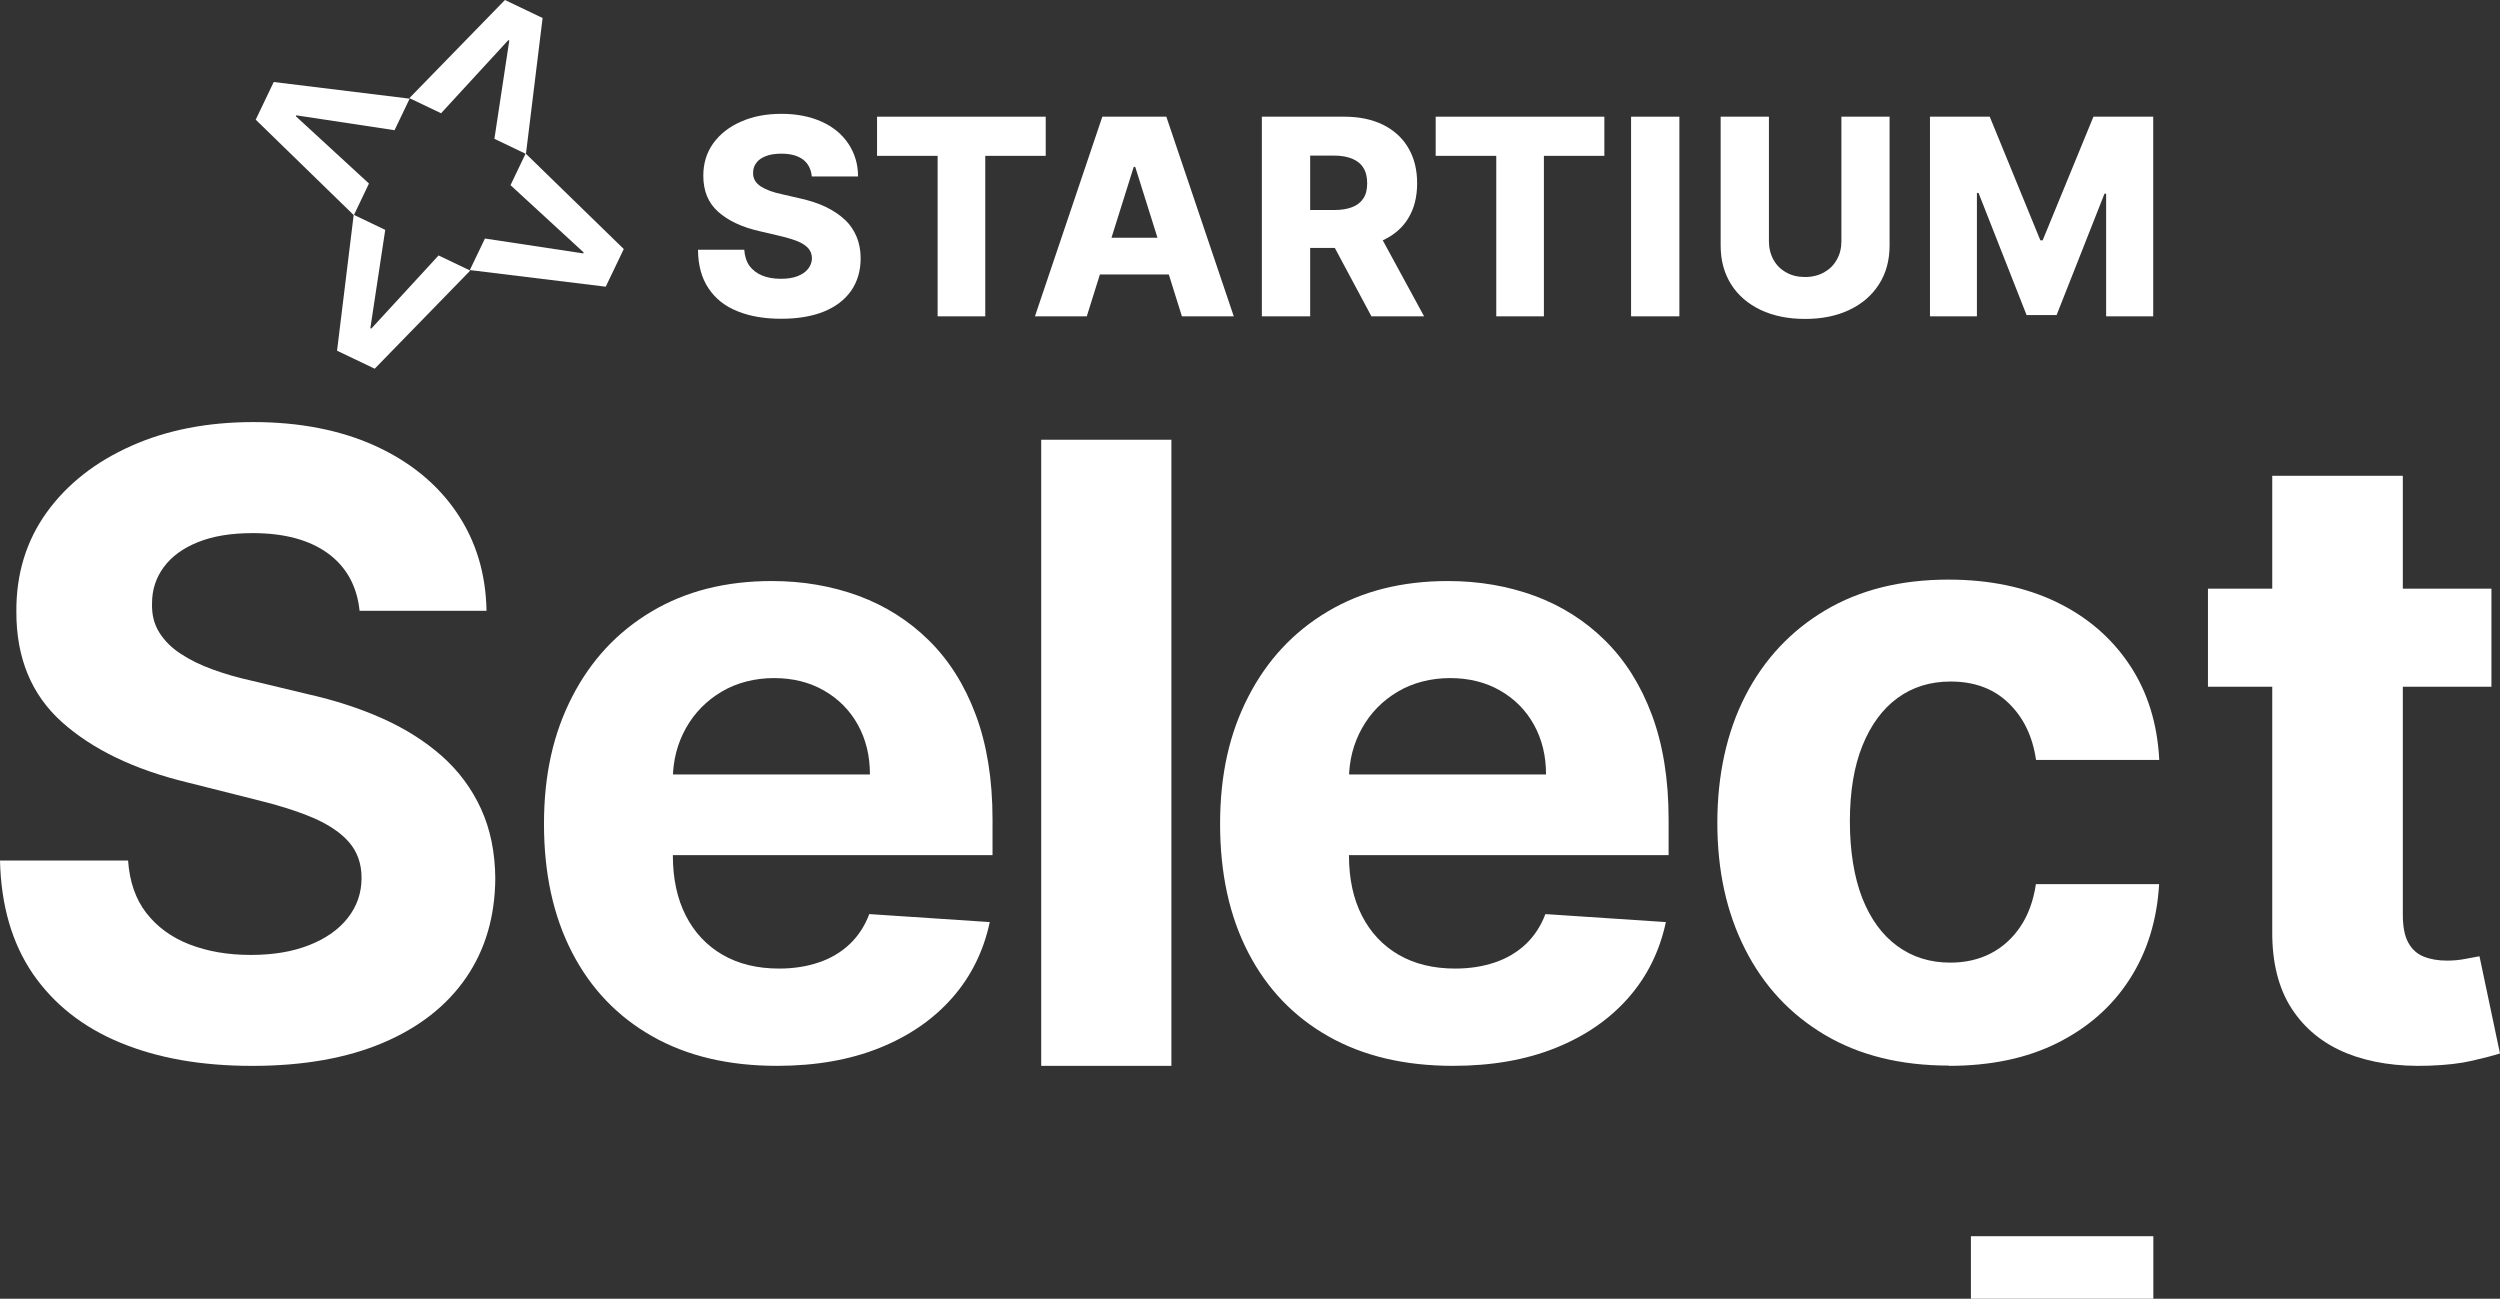
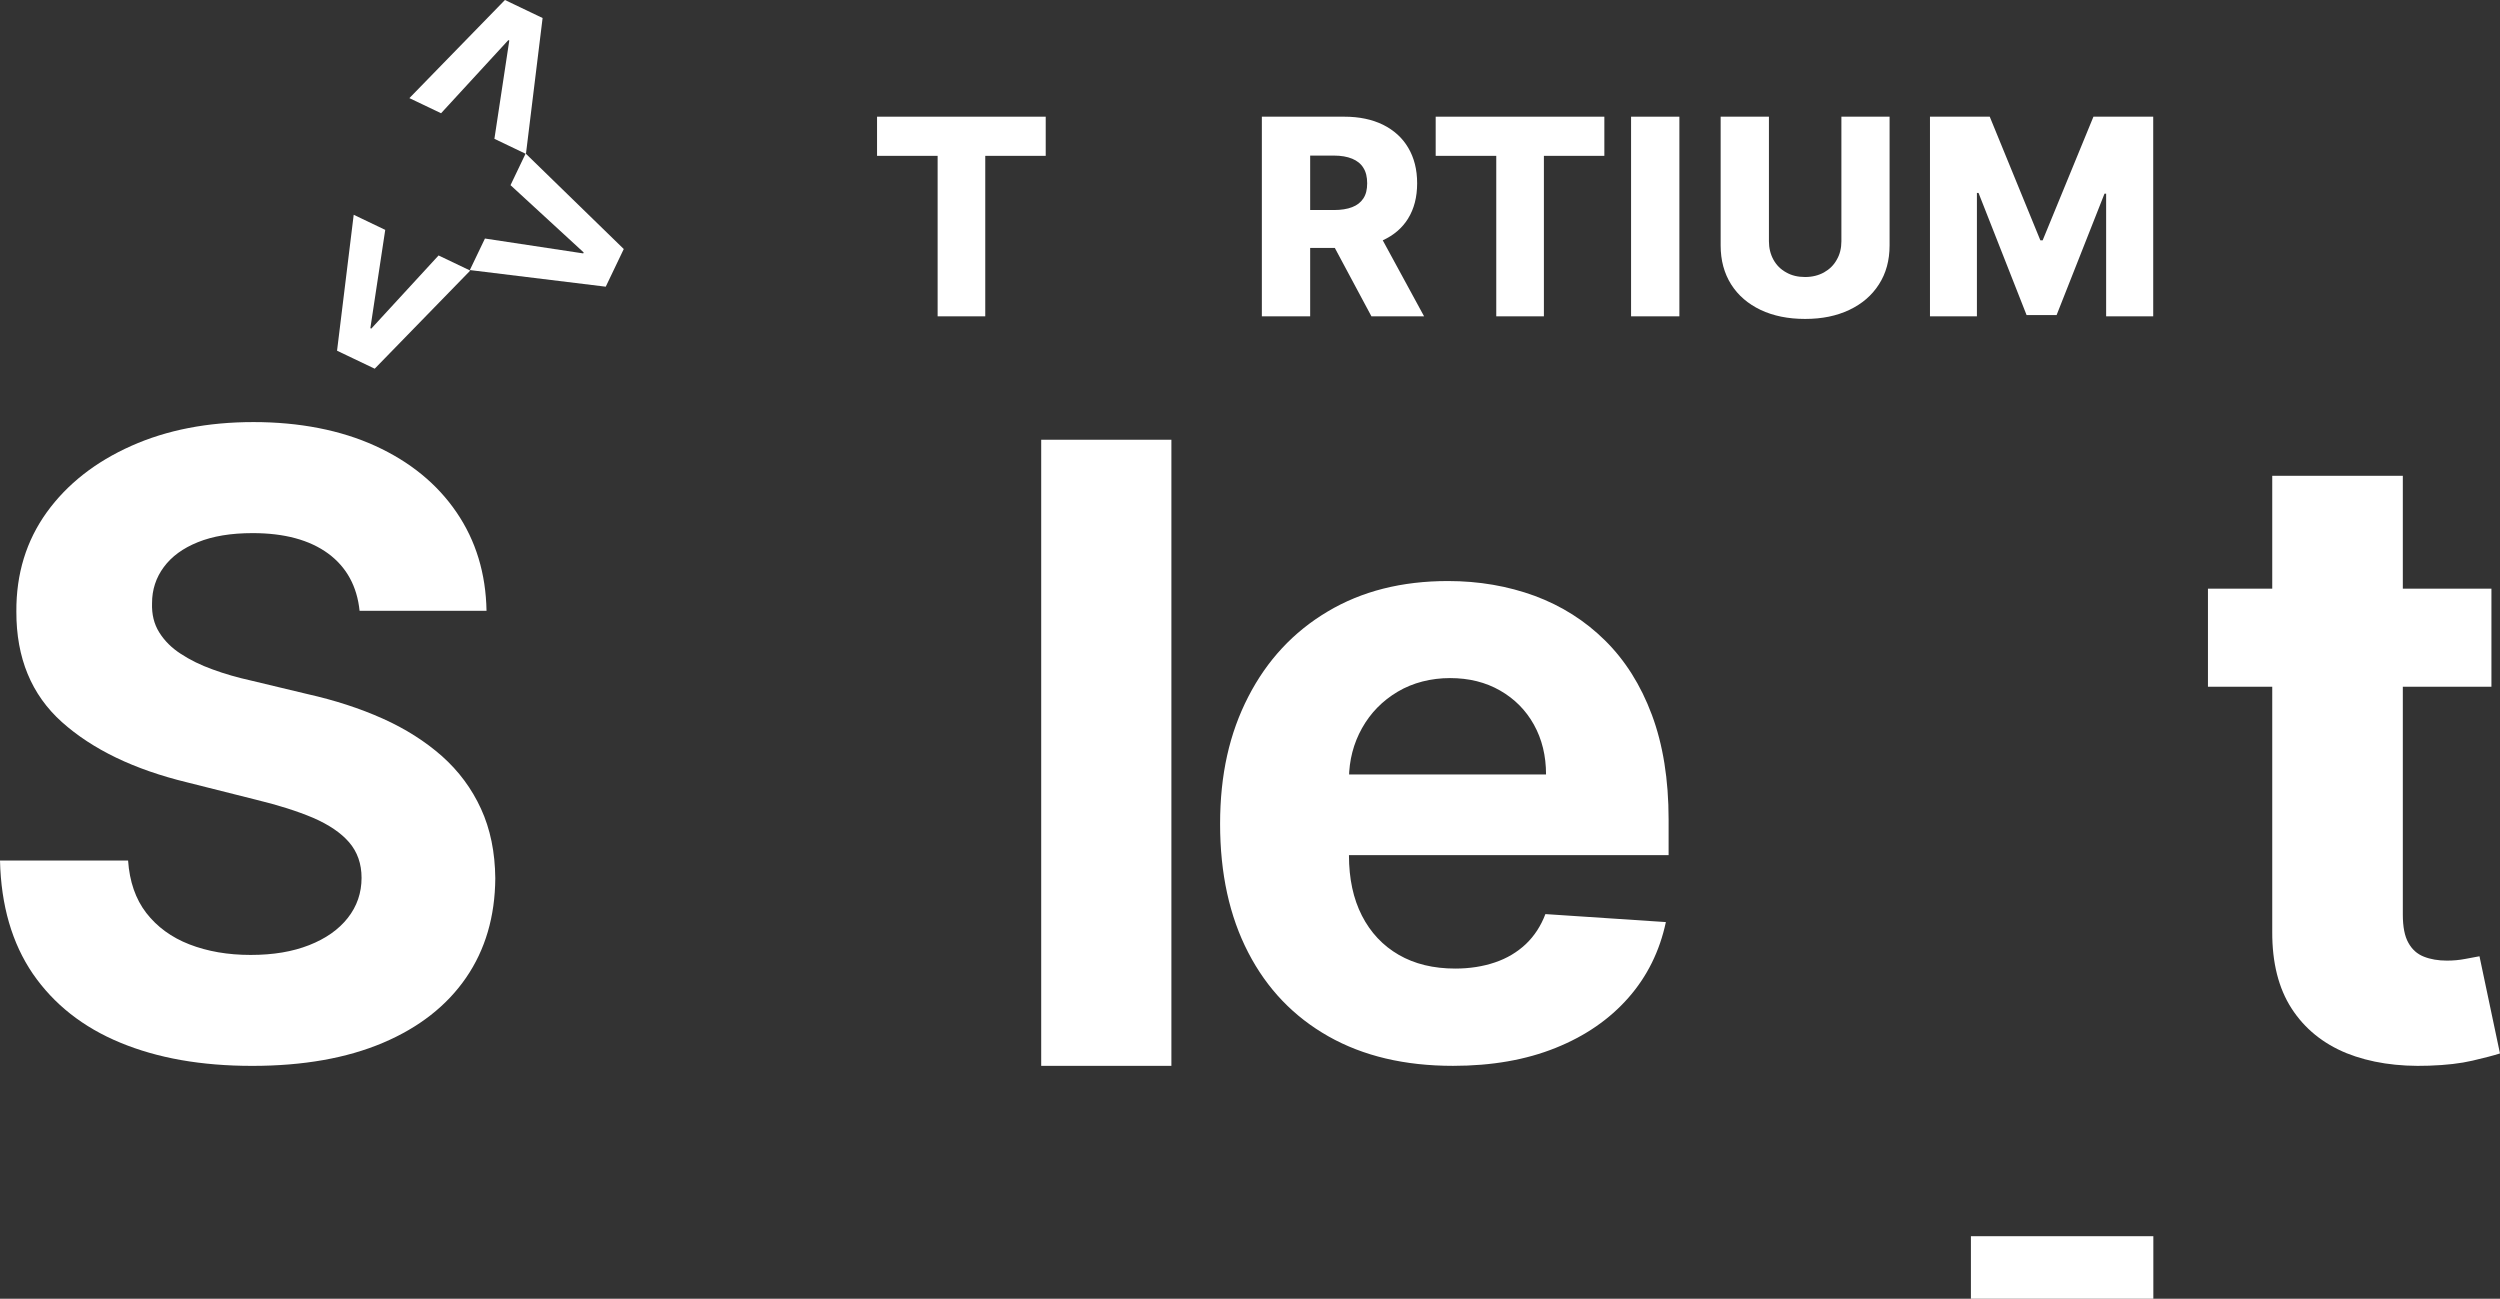
<svg xmlns="http://www.w3.org/2000/svg" width="77" height="40" viewBox="0 0 77 40" fill="none">
  <rect x="0" y="0" width="77" height="40" fill="#333333" stroke="none" />
-   <path d="M26.02 6.767C25.861 6.616 25.663 6.485 25.432 6.372C25.201 6.263 24.932 6.174 24.625 6.107L24.096 5.985C23.957 5.956 23.831 5.922 23.717 5.88C23.604 5.838 23.511 5.792 23.431 5.742C23.352 5.687 23.293 5.628 23.251 5.557C23.209 5.485 23.192 5.405 23.196 5.313C23.196 5.199 23.23 5.103 23.297 5.014C23.36 4.926 23.457 4.859 23.587 4.809C23.713 4.758 23.877 4.733 24.066 4.733C24.356 4.733 24.579 4.796 24.739 4.918C24.894 5.04 24.982 5.212 25.003 5.435H26.428C26.428 5.052 26.323 4.716 26.13 4.426C25.936 4.136 25.663 3.909 25.31 3.749C24.957 3.59 24.545 3.506 24.07 3.506C23.595 3.506 23.188 3.585 22.826 3.745C22.46 3.905 22.175 4.128 21.969 4.413C21.763 4.699 21.662 5.031 21.662 5.414C21.662 5.88 21.813 6.25 22.12 6.523C22.427 6.796 22.847 6.994 23.377 7.116L24.02 7.267C24.243 7.318 24.427 7.377 24.575 7.435C24.722 7.498 24.827 7.57 24.898 7.65C24.97 7.734 25.003 7.83 25.008 7.948C25.008 8.074 24.965 8.183 24.89 8.28C24.814 8.377 24.705 8.452 24.562 8.507C24.419 8.562 24.251 8.587 24.049 8.587C23.831 8.587 23.637 8.553 23.474 8.486C23.31 8.419 23.179 8.318 23.083 8.188C22.99 8.057 22.936 7.889 22.923 7.692H21.498C21.502 8.171 21.611 8.57 21.826 8.885C22.036 9.201 22.334 9.436 22.717 9.587C23.099 9.743 23.549 9.818 24.062 9.818C24.575 9.818 25.012 9.743 25.377 9.596C25.739 9.448 26.02 9.234 26.214 8.957C26.407 8.679 26.508 8.343 26.508 7.956C26.508 7.709 26.466 7.49 26.382 7.288C26.298 7.091 26.18 6.914 26.02 6.763V6.767Z" fill="white" />
  <path d="M32.208 3.594H27.013V4.8H28.879V9.743H30.346V4.8H32.208V3.594Z" fill="white" />
-   <path d="M33.952 3.594L31.876 9.743H33.473L33.877 8.453H35.999L36.403 9.743H38L35.923 3.594H33.944H33.952ZM34.234 7.322L34.919 5.14H34.965L35.65 7.322H34.234Z" fill="white" />
  <path d="M43.37 6.729C43.555 6.431 43.648 6.069 43.648 5.645C43.648 5.22 43.555 4.859 43.374 4.552C43.194 4.245 42.933 4.01 42.597 3.842C42.261 3.678 41.866 3.594 41.403 3.594H38.865V9.743H40.353V7.637H41.113L42.24 9.743H43.862L42.589 7.402C42.929 7.246 43.19 7.023 43.374 6.725L43.37 6.729ZM40.353 4.792H41.084C41.307 4.792 41.492 4.825 41.647 4.888C41.798 4.951 41.916 5.044 41.992 5.17C42.072 5.296 42.109 5.452 42.109 5.645C42.109 5.838 42.072 5.989 41.992 6.111C41.912 6.233 41.798 6.322 41.647 6.38C41.496 6.439 41.307 6.469 41.084 6.469H40.353V4.792Z" fill="white" />
  <path d="M44.219 4.8H46.085V9.743H47.552V4.8H49.414V3.594H44.219V4.8Z" fill="white" />
  <path d="M51.725 3.594H50.237V9.743H51.725V3.594Z" fill="white" />
  <path d="M56.715 7.431C56.715 7.641 56.669 7.835 56.572 7.999C56.48 8.167 56.35 8.293 56.181 8.389C56.013 8.482 55.82 8.532 55.597 8.532C55.374 8.532 55.181 8.486 55.013 8.389C54.845 8.297 54.715 8.167 54.622 7.999C54.53 7.83 54.483 7.641 54.483 7.431V3.594H52.996V7.561C52.996 8.02 53.105 8.419 53.319 8.759C53.534 9.1 53.84 9.36 54.227 9.545C54.618 9.73 55.072 9.823 55.597 9.823C56.123 9.823 56.568 9.73 56.959 9.545C57.35 9.36 57.653 9.1 57.871 8.759C58.09 8.419 58.199 8.02 58.199 7.561V3.594H56.715V7.431Z" fill="white" />
  <path d="M64.478 3.594L62.914 7.402H62.843L61.284 3.594H59.443V9.743H60.889V5.943H60.939L62.419 9.705H63.343L64.819 5.964H64.869V9.743H66.319V3.594H64.478Z" fill="white" />
  <path d="M11.865 7.082L11.407 10.108L11.436 10.121L13.508 7.868L14.483 8.334L11.541 11.356L10.381 10.802L10.894 6.615L11.869 7.082H11.865Z" fill="white" />
-   <path d="M12.15 4.01L9.124 3.552L9.112 3.581L11.364 5.653L10.898 6.628L7.876 3.686L8.431 2.526L12.617 3.039L12.15 4.014V4.01Z" fill="white" />
  <path d="M14.938 7.347L17.964 7.805L17.977 7.775L15.724 5.703L16.19 4.728L19.212 7.67L18.657 8.83L14.471 8.318L14.938 7.343V7.347Z" fill="white" />
  <path d="M15.228 4.274L15.686 1.248L15.656 1.236L13.585 3.488L12.609 3.022L15.552 -0L16.712 0.555L16.199 4.741L15.224 4.274H15.228Z" fill="white" />
  <path d="M66.323 38.075H60.704V40H66.323V38.075Z" fill="white" />
  <path d="M11.076 18.82C10.999 18.062 10.677 17.469 10.108 17.049C9.535 16.63 8.761 16.42 7.781 16.42C7.115 16.42 6.554 16.513 6.095 16.699C5.635 16.884 5.288 17.138 5.046 17.465C4.804 17.792 4.683 18.163 4.683 18.574C4.671 18.921 4.743 19.22 4.905 19.478C5.066 19.736 5.288 19.958 5.57 20.139C5.853 20.325 6.179 20.486 6.55 20.619C6.921 20.756 7.317 20.869 7.736 20.962L9.471 21.378C10.31 21.567 11.084 21.817 11.786 22.132C12.488 22.446 13.097 22.834 13.613 23.289C14.129 23.749 14.529 24.286 14.815 24.911C15.101 25.532 15.247 26.246 15.255 27.049C15.247 28.23 14.948 29.251 14.355 30.114C13.762 30.977 12.907 31.647 11.794 32.119C10.681 32.591 9.338 32.829 7.769 32.829C6.199 32.829 4.856 32.591 3.707 32.115C2.553 31.639 1.658 30.929 1.012 29.993C0.371 29.053 0.032 27.892 0 26.504H3.945C3.989 27.149 4.175 27.69 4.505 28.118C4.836 28.545 5.28 28.872 5.832 29.086C6.389 29.303 7.018 29.412 7.72 29.412C8.422 29.412 9.011 29.311 9.523 29.11C10.035 28.908 10.431 28.63 10.713 28.271C10.995 27.912 11.136 27.5 11.136 27.037C11.136 26.605 11.007 26.238 10.753 25.943C10.499 25.649 10.128 25.399 9.644 25.189C9.156 24.983 8.563 24.794 7.861 24.625L5.76 24.096C4.134 23.701 2.852 23.084 1.908 22.241C0.968 21.398 0.5 20.264 0.504 18.84C0.496 17.671 0.811 16.654 1.44 15.779C2.069 14.908 2.94 14.226 4.042 13.734C5.143 13.242 6.401 13 7.809 13C9.217 13 10.491 13.246 11.56 13.734C12.629 14.222 13.464 14.904 14.061 15.779C14.658 16.654 14.964 17.663 14.985 18.812H11.076V18.82Z" fill="white" />
-   <path d="M23.93 32.828C22.442 32.828 21.163 32.526 20.095 31.921C19.026 31.316 18.199 30.457 17.622 29.339C17.045 28.226 16.755 26.907 16.755 25.378C16.755 23.85 17.045 22.583 17.622 21.462C18.199 20.337 19.014 19.462 20.066 18.836C21.119 18.207 22.353 17.896 23.773 17.896C24.729 17.896 25.616 18.05 26.443 18.352C27.27 18.659 27.992 19.114 28.609 19.724C29.227 20.333 29.71 21.095 30.053 22.015C30.396 22.934 30.57 24.007 30.57 25.237V26.338H18.356V23.854H26.794C26.794 23.277 26.669 22.765 26.419 22.317C26.169 21.869 25.822 21.523 25.378 21.268C24.935 21.014 24.423 20.885 23.838 20.885C23.253 20.885 22.692 21.026 22.224 21.305C21.756 21.583 21.389 21.958 21.127 22.426C20.865 22.894 20.728 23.414 20.724 23.983V26.347C20.724 27.061 20.857 27.682 21.123 28.202C21.389 28.722 21.768 29.126 22.257 29.408C22.745 29.691 23.326 29.832 23.999 29.832C24.443 29.832 24.854 29.767 25.221 29.642C25.592 29.517 25.907 29.327 26.173 29.077C26.435 28.827 26.637 28.517 26.774 28.154L30.485 28.4C30.295 29.291 29.912 30.07 29.331 30.731C28.75 31.392 28.004 31.909 27.089 32.276C26.177 32.643 25.124 32.828 23.93 32.828Z" fill="white" />
  <path d="M36.079 13.544V32.828H32.069V13.544H36.079Z" fill="white" />
  <path d="M44.754 32.828C43.266 32.828 41.987 32.526 40.918 31.921C39.849 31.316 39.023 30.457 38.446 29.339C37.869 28.226 37.579 26.907 37.579 25.378C37.579 23.85 37.869 22.583 38.446 21.462C39.023 20.337 39.837 19.462 40.89 18.836C41.943 18.207 43.177 17.896 44.597 17.896C45.553 17.896 46.44 18.05 47.267 18.352C48.094 18.659 48.816 19.114 49.433 19.724C50.05 20.333 50.534 21.095 50.877 22.015C51.22 22.934 51.393 24.007 51.393 25.237V26.338H39.18V23.854H47.618C47.618 23.277 47.493 22.765 47.243 22.317C46.993 21.869 46.646 21.523 46.202 21.268C45.759 21.014 45.246 20.885 44.661 20.885C44.077 20.885 43.516 21.026 43.048 21.305C42.58 21.583 42.213 21.958 41.951 22.426C41.689 22.894 41.552 23.414 41.548 23.983V26.347C41.548 27.061 41.681 27.682 41.947 28.202C42.213 28.722 42.592 29.126 43.08 29.408C43.568 29.691 44.149 29.832 44.823 29.832C45.267 29.832 45.678 29.767 46.045 29.642C46.416 29.517 46.731 29.327 46.997 29.077C47.259 28.827 47.461 28.517 47.598 28.154L51.309 28.4C51.119 29.291 50.736 30.07 50.155 30.731C49.574 31.392 48.828 31.909 47.912 32.276C47.001 32.643 45.948 32.828 44.754 32.828Z" fill="white" />
-   <path d="M60.029 32.82C58.543 32.82 57.267 32.505 56.202 31.873C55.137 31.241 54.319 30.362 53.748 29.232C53.177 28.107 52.894 26.811 52.894 25.345C52.894 23.878 53.181 22.554 53.756 21.432C54.331 20.311 55.153 19.432 56.214 18.8C57.279 18.168 58.543 17.852 60.009 17.852C61.273 17.852 62.382 18.083 63.334 18.541C64.286 18.998 65.035 19.646 65.59 20.477C66.144 21.307 66.448 22.283 66.505 23.405H62.71C62.605 22.68 62.322 22.096 61.864 21.655C61.406 21.21 60.811 20.991 60.074 20.991C59.45 20.991 58.907 21.161 58.446 21.497C57.984 21.833 57.624 22.323 57.364 22.963C57.105 23.603 56.976 24.385 56.976 25.296C56.976 26.207 57.105 27.009 57.356 27.657C57.612 28.305 57.972 28.799 58.438 29.139C58.903 29.479 59.446 29.649 60.07 29.649C60.527 29.649 60.945 29.556 61.313 29.366C61.682 29.175 61.985 28.9 62.228 28.54C62.471 28.179 62.629 27.742 62.706 27.232H66.501C66.436 28.341 66.136 29.313 65.598 30.152C65.059 30.994 64.318 31.646 63.374 32.12C62.431 32.594 61.313 32.828 60.021 32.828L60.029 32.82Z" fill="white" />
  <path d="M76.736 18.13V21.151H68.005V18.13H76.736ZM69.985 14.655H74.007V28.173C74.007 28.546 74.063 28.834 74.177 29.036C74.29 29.242 74.448 29.384 74.655 29.465C74.857 29.546 75.096 29.587 75.367 29.587C75.558 29.587 75.744 29.571 75.934 29.534C76.125 29.498 76.266 29.473 76.368 29.453L76.999 32.446C76.797 32.511 76.513 32.584 76.149 32.669C75.784 32.754 75.339 32.806 74.817 32.823C73.849 32.859 72.998 32.729 72.273 32.438C71.548 32.142 70.981 31.68 70.581 31.061C70.18 30.441 69.981 29.651 69.985 28.7V14.651V14.655Z" fill="white" />
</svg>